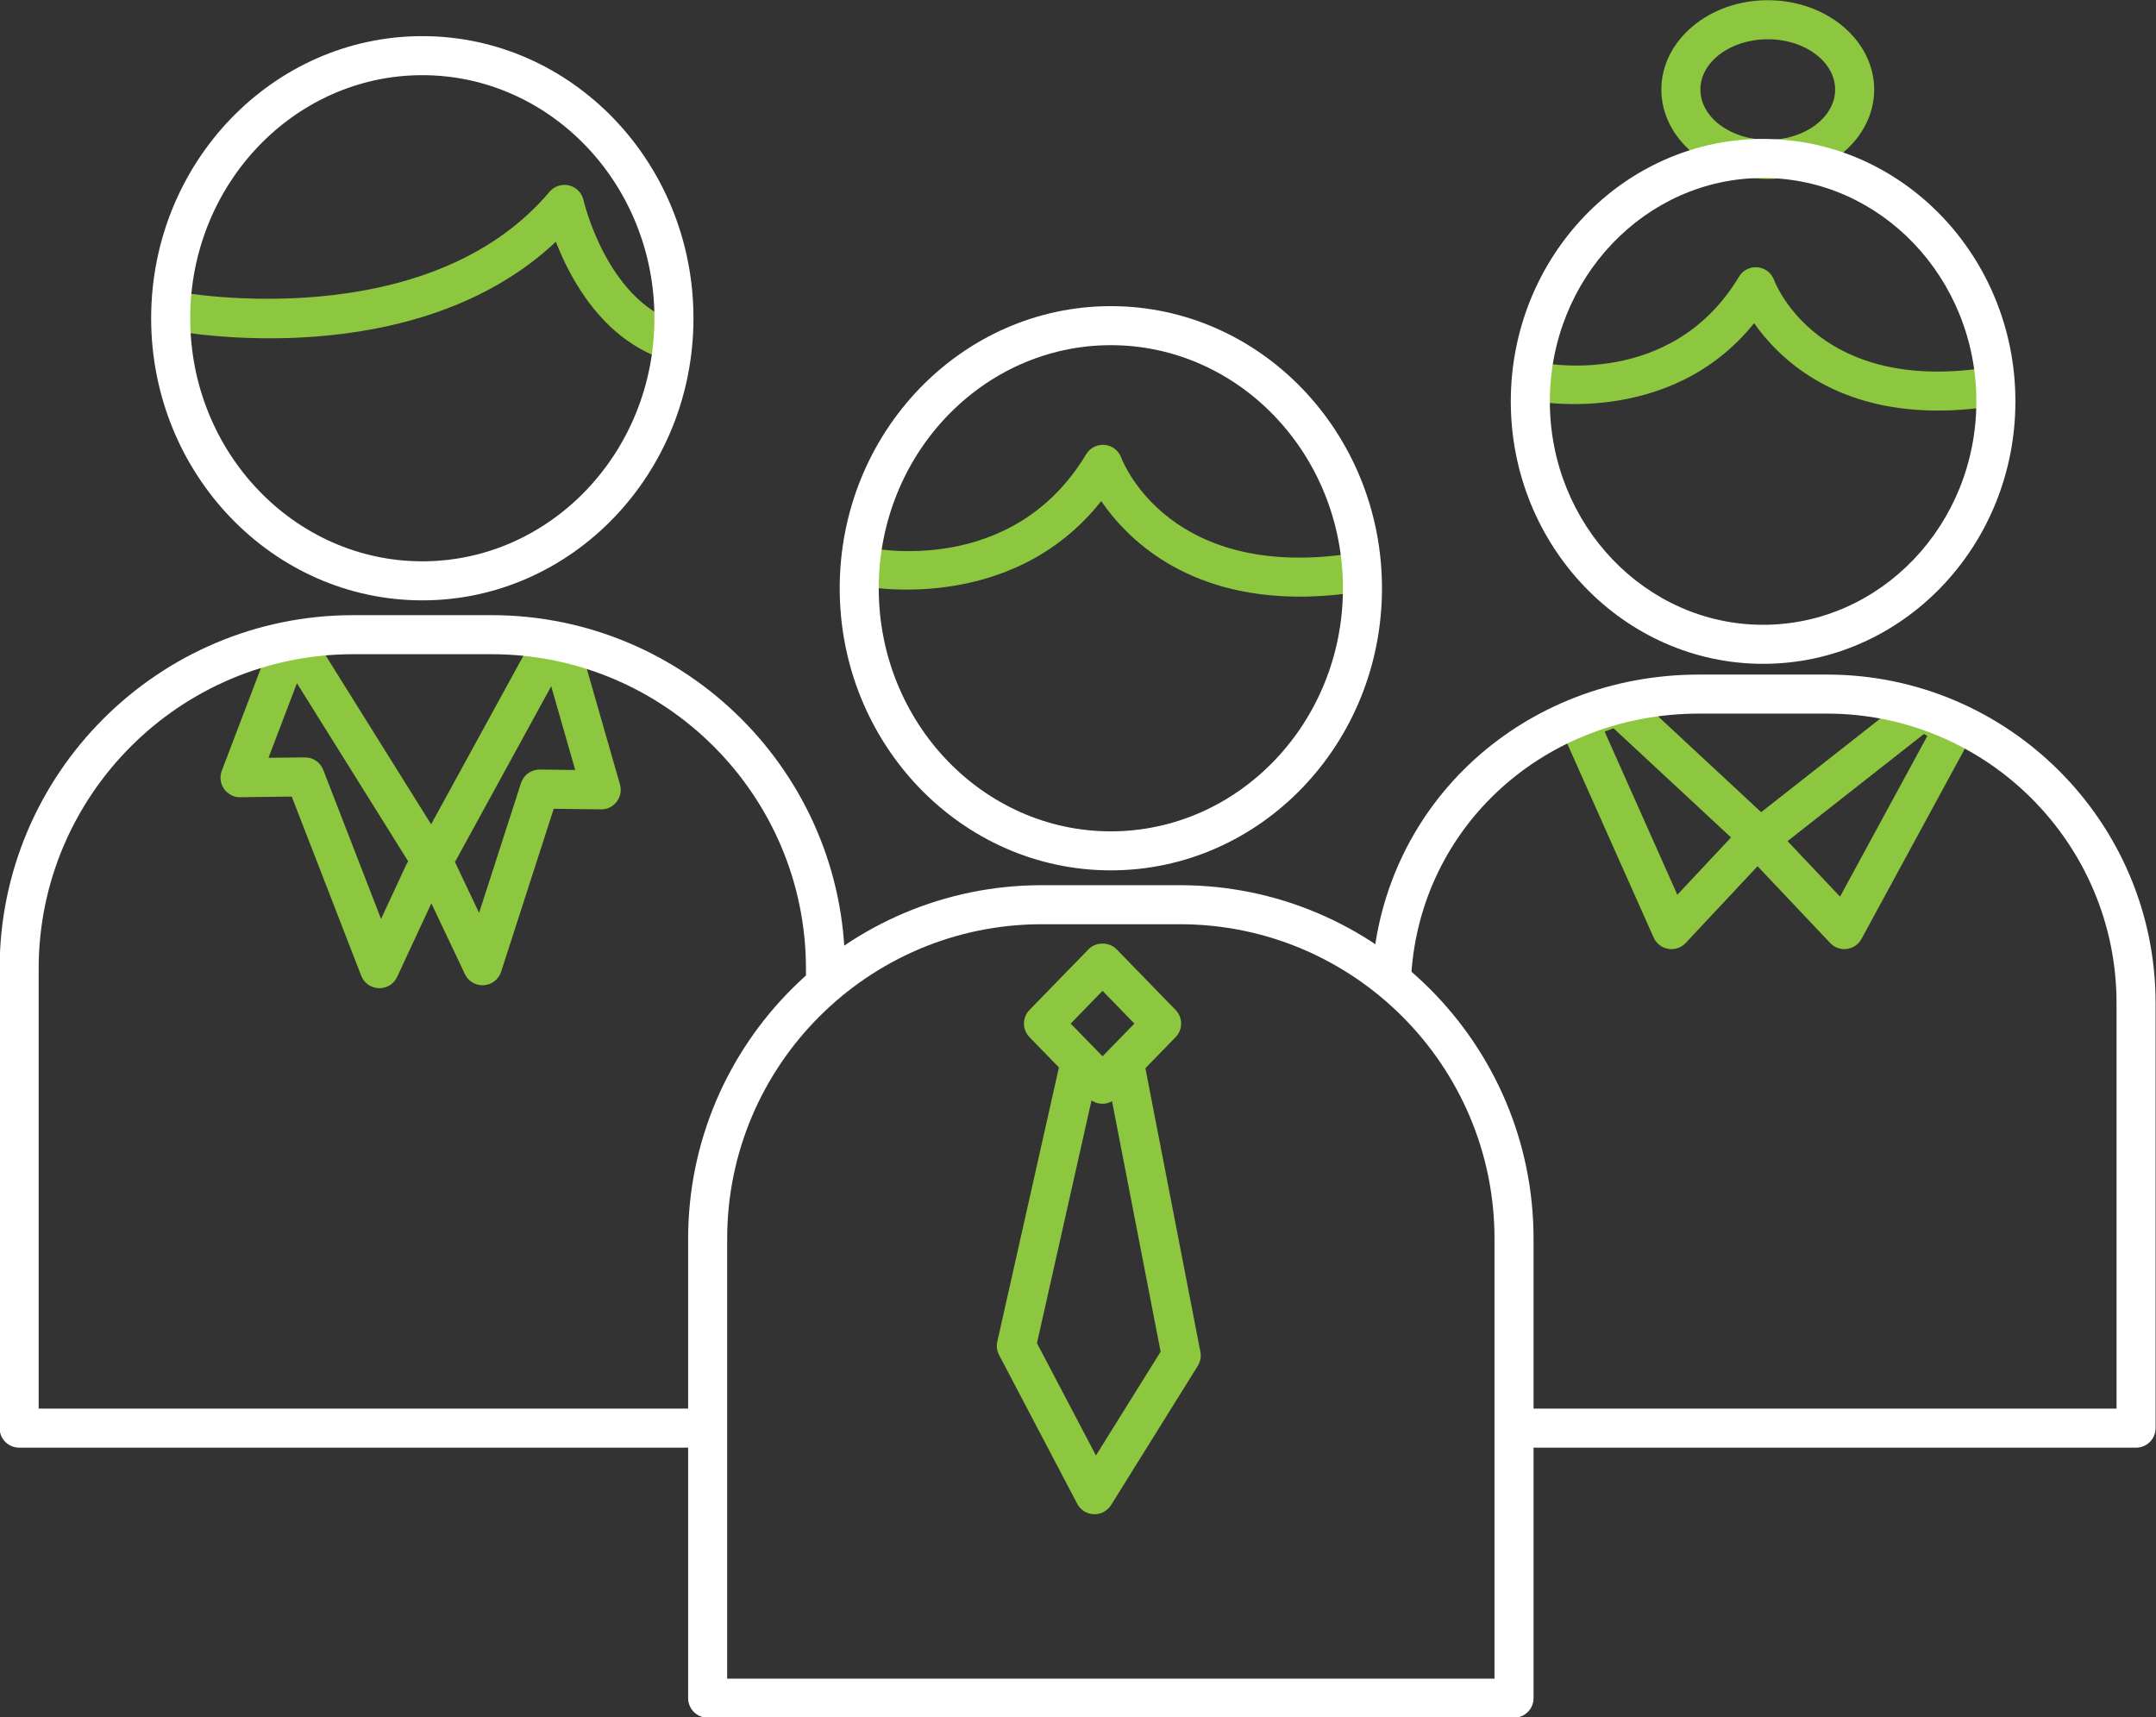
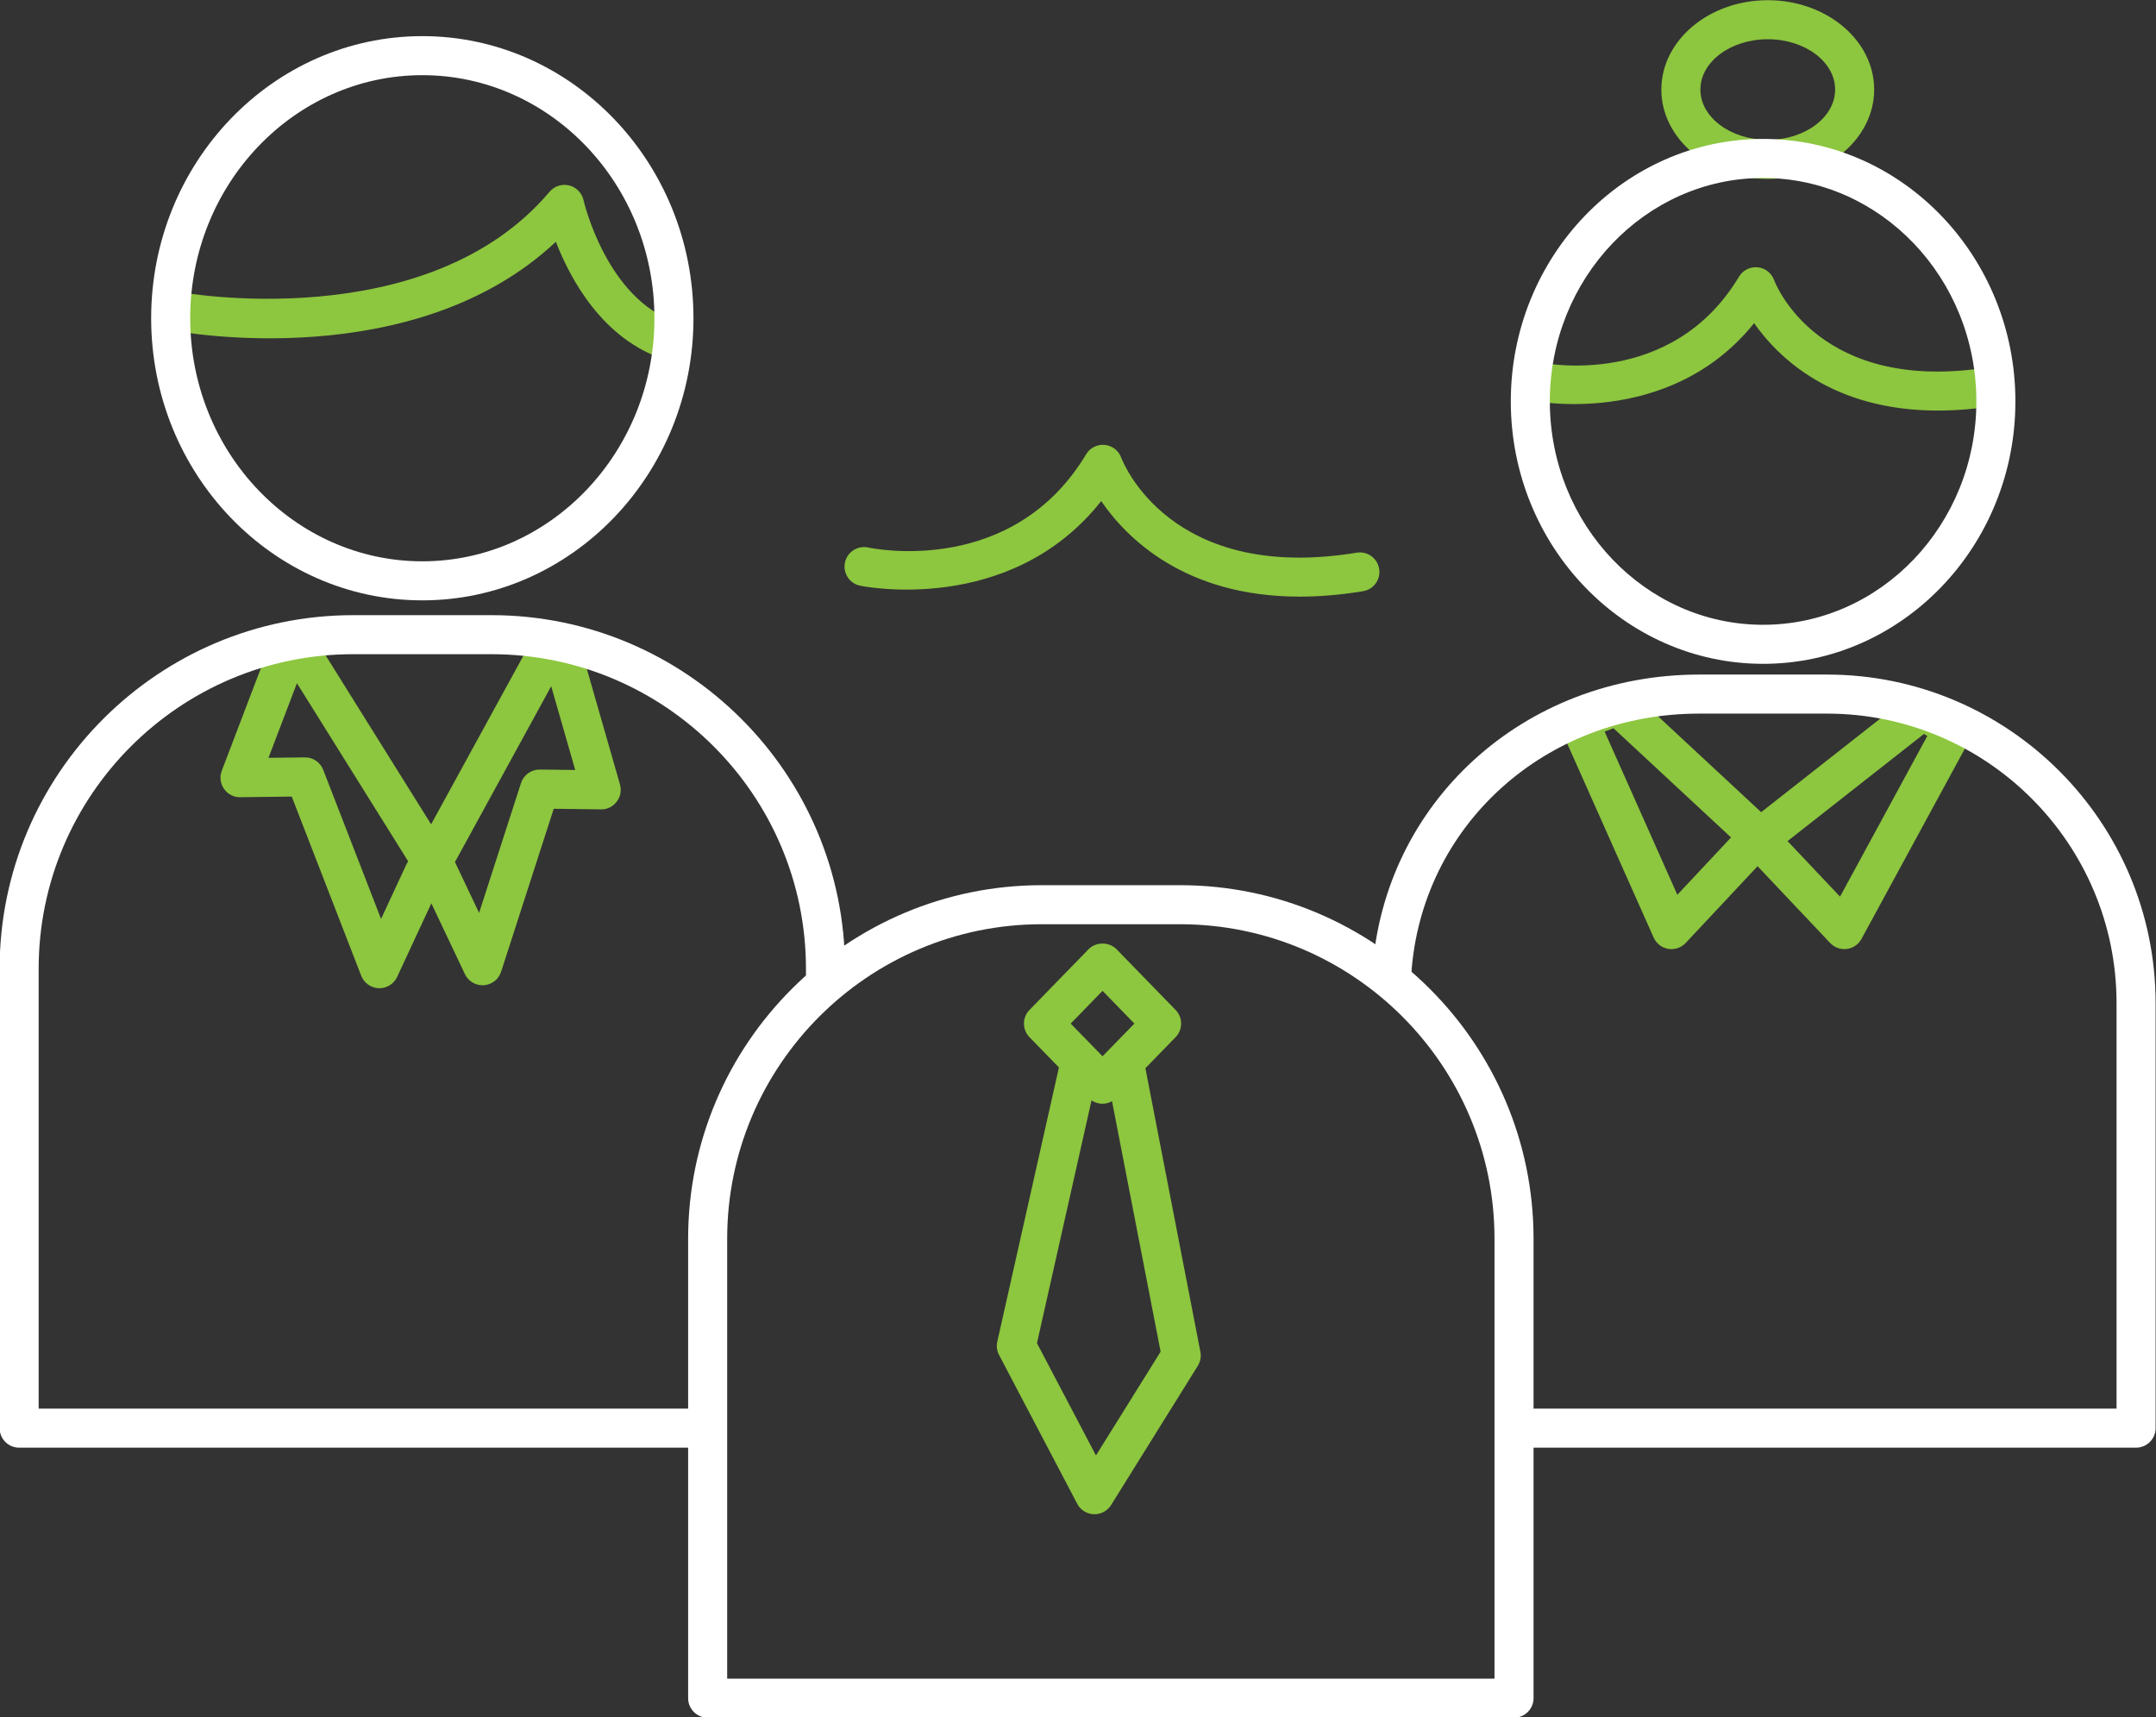
<svg xmlns="http://www.w3.org/2000/svg" fill="#000000" height="219.9" preserveAspectRatio="xMidYMid meet" version="1" viewBox="74.6 102.6 276.1 219.9" width="276.1" zoomAndPan="magnify">
  <rect x="74.6" y="102.6" width="276.1" height="219.9" fill="#333333" stroke="none" />
  <g>
    <g id="change1_1">
      <path d="M 241.043 179.008 C 226.355 179.008 218.887 171.535 215.621 166.773 C 203.918 181.582 184.922 177.645 184.719 177.602 C 183.371 177.309 182.516 175.977 182.809 174.625 C 183.105 173.277 184.434 172.426 185.781 172.715 C 186.531 172.875 204.281 176.465 213.691 160.777 C 214.188 159.949 215.117 159.484 216.074 159.574 C 217.035 159.668 217.855 160.305 218.188 161.211 C 218.43 161.855 224.516 177.285 248.344 173.379 C 249.711 173.156 250.992 174.078 251.215 175.441 C 251.438 176.805 250.516 178.09 249.152 178.312 C 246.234 178.793 243.535 179.008 241.043 179.008" fill="#8dc63f" />
    </g>
    <g id="change2_1">
-       <path d="M 216.855 146.805 C 200.465 146.805 187.133 160.77 187.133 177.938 C 187.133 195.102 200.465 209.066 216.855 209.066 C 233.246 209.066 246.578 195.102 246.578 177.938 C 246.578 160.77 233.246 146.805 216.855 146.805 Z M 216.855 214.062 C 197.707 214.062 182.133 197.859 182.133 177.938 C 182.133 158.016 197.707 141.805 216.855 141.805 C 236.004 141.805 251.578 158.016 251.578 177.938 C 251.578 197.859 236.004 214.062 216.855 214.062" fill="#ffffff" />
-     </g>
+       </g>
    <g id="change2_2">
      <path d="M 167.723 317.574 L 265.988 317.574 L 265.988 261.242 C 265.988 239.031 247.914 220.961 225.699 220.961 L 208.012 220.961 C 185.797 220.961 167.723 239.031 167.723 261.242 Z M 268.488 322.574 L 165.223 322.574 C 163.844 322.574 162.723 321.453 162.723 320.074 L 162.723 261.242 C 162.723 236.273 183.039 215.961 208.012 215.961 L 225.699 215.961 C 250.672 215.961 270.988 236.273 270.988 261.242 L 270.988 320.074 C 270.988 321.453 269.867 322.574 268.488 322.574" fill="#ffffff" />
    </g>
    <g id="change1_2">
      <path d="M 214.949 288.992 L 207.395 274.609 L 214.383 243.52 C 214.797 243.801 215.285 243.953 215.793 243.953 C 216.227 243.953 216.641 243.832 217.008 243.625 L 223.23 275.703 Z M 215.793 229.492 L 219.871 233.684 L 215.793 237.871 L 211.715 233.684 Z M 228.324 275.715 L 221.281 239.398 L 225.148 235.426 C 226.094 234.453 226.094 232.906 225.148 231.938 L 217.586 224.164 C 216.645 223.195 214.941 223.195 214 224.164 L 206.438 231.938 C 205.492 232.906 205.492 234.453 206.438 235.426 L 210.207 239.301 L 202.316 274.41 C 202.184 274.988 202.266 275.594 202.539 276.117 L 212.551 295.184 C 212.965 295.977 213.777 296.484 214.672 296.52 C 214.703 296.52 214.734 296.52 214.766 296.52 C 215.625 296.52 216.426 296.074 216.887 295.344 L 227.992 277.516 C 228.328 276.98 228.445 276.336 228.324 275.715" fill="#8dc63f" />
    </g>
    <g id="change1_3">
      <path d="M 143.73 201.152 C 143.719 201.152 143.707 201.152 143.699 201.152 C 142.613 201.152 141.652 201.852 141.32 202.883 L 135.953 219.508 L 132.863 212.996 L 145.188 190.484 L 148.262 201.207 Z M 123.398 220.281 L 115.992 201.188 C 115.617 200.215 114.668 199.578 113.633 199.594 L 108.984 199.648 L 112.625 190.094 L 126.875 212.91 C 126.797 213.023 126.719 213.145 126.656 213.277 Z M 153.996 203.059 L 148.773 184.859 C 148.395 183.531 147.008 182.766 145.684 183.148 C 145.531 183.191 145.387 183.25 145.25 183.32 C 144.254 183.18 143.227 183.652 142.715 184.59 L 129.809 208.164 L 115.352 185.012 C 115.074 184.574 114.688 184.25 114.246 184.055 C 114.004 183.406 113.504 182.863 112.809 182.598 C 111.516 182.105 110.074 182.754 109.582 184.043 L 103 201.305 C 102.707 202.078 102.812 202.945 103.289 203.625 C 103.762 204.305 104.547 204.723 105.367 204.695 L 111.961 204.613 L 120.859 227.562 C 121.223 228.492 122.105 229.121 123.109 229.152 C 123.137 229.156 123.164 229.156 123.191 229.156 C 124.16 229.156 125.047 228.594 125.457 227.711 L 129.84 218.285 L 134.137 227.352 C 134.551 228.227 135.434 228.777 136.395 228.777 C 136.449 228.777 136.504 228.773 136.559 228.773 C 137.582 228.703 138.461 228.02 138.773 227.047 L 145.512 206.176 L 151.562 206.25 C 152.355 206.273 153.098 205.895 153.578 205.266 C 154.059 204.637 154.211 203.82 153.996 203.059" fill="#8dc63f" />
    </g>
    <g id="change1_4">
      <path d="M 160.465 148.762 C 160.199 148.762 159.934 148.719 159.672 148.633 C 151.777 146 147.668 138.414 145.785 133.562 C 127.668 150.578 97.965 145.164 96.637 144.91 C 95.281 144.652 94.395 143.344 94.648 141.988 C 94.906 140.633 96.215 139.738 97.57 140 C 97.887 140.059 129.27 145.742 144.977 127.16 C 145.59 126.438 146.566 126.121 147.488 126.348 C 148.41 126.578 149.121 127.309 149.328 128.238 C 149.355 128.359 152.258 140.891 161.254 143.891 C 162.562 144.324 163.27 145.742 162.836 147.051 C 162.484 148.098 161.508 148.762 160.465 148.762" fill="#8dc63f" />
    </g>
    <g id="change2_3">
      <path d="M 163.793 287.992 L 77.051 287.992 C 75.668 287.992 74.551 286.875 74.551 285.492 L 74.551 226.66 C 74.551 201.691 94.867 181.379 119.836 181.379 L 137.527 181.379 C 162.496 181.379 182.812 201.691 182.812 226.66 L 182.812 227.285 C 182.812 228.668 181.695 229.785 180.312 229.785 C 178.934 229.785 177.812 228.668 177.812 227.285 L 177.812 226.66 C 177.812 204.449 159.742 186.379 137.527 186.379 L 119.836 186.379 C 97.621 186.379 79.551 204.449 79.551 226.66 L 79.551 282.992 L 163.793 282.992 C 165.172 282.992 166.293 284.113 166.293 285.492 C 166.293 286.875 165.172 287.992 163.793 287.992" fill="#ffffff" />
    </g>
    <g id="change2_4">
      <path d="M 128.684 112.227 C 112.293 112.227 98.957 126.191 98.957 143.355 C 98.957 160.52 112.293 174.484 128.684 174.484 C 145.074 174.484 158.406 160.52 158.406 143.355 C 158.406 126.191 145.074 112.227 128.684 112.227 Z M 128.684 179.484 C 109.535 179.484 93.957 163.277 93.957 143.355 C 93.957 123.434 109.535 107.227 128.684 107.227 C 147.828 107.227 163.406 123.434 163.406 143.355 C 163.406 163.277 147.828 179.484 128.684 179.484" fill="#ffffff" />
    </g>
    <g id="change1_5">
      <path d="M 300.984 107.625 C 296.227 107.625 292.355 110.516 292.355 114.07 C 292.355 117.621 296.227 120.512 300.984 120.512 C 305.742 120.512 309.609 117.621 309.609 114.07 C 309.609 110.516 305.742 107.625 300.984 107.625 Z M 300.984 125.512 C 293.469 125.512 287.355 120.379 287.355 114.07 C 287.355 107.758 293.469 102.625 300.984 102.625 C 308.5 102.625 314.609 107.758 314.609 114.07 C 314.609 120.379 308.5 125.512 300.984 125.512" fill="#8dc63f" />
    </g>
    <g id="change1_6">
      <path d="M 322.762 155.18 C 309.305 155.18 302.355 148.434 299.234 143.988 C 288.328 157.547 270.805 153.918 270.617 153.875 C 269.266 153.582 268.414 152.25 268.707 150.902 C 269 149.555 270.328 148.699 271.68 148.992 C 272.398 149.145 288.672 152.41 297.297 138.035 C 297.793 137.207 298.723 136.738 299.68 136.832 C 300.641 136.922 301.461 137.559 301.793 138.465 C 302.012 139.055 307.602 153.191 329.484 149.602 C 330.848 149.379 332.133 150.301 332.355 151.664 C 332.578 153.027 331.656 154.312 330.293 154.535 C 327.582 154.98 325.074 155.18 322.762 155.18" fill="#8dc63f" />
    </g>
    <g id="change2_5">
      <path d="M 300.387 125.391 C 285.328 125.391 273.074 138.227 273.074 154.004 C 273.074 169.777 285.328 182.613 300.387 182.613 C 315.445 182.613 327.695 169.777 327.695 154.004 C 327.695 138.227 315.445 125.391 300.387 125.391 Z M 300.387 187.613 C 282.57 187.613 268.074 172.535 268.074 154.004 C 268.074 135.469 282.57 120.391 300.387 120.391 C 318.203 120.391 332.695 135.469 332.695 154.004 C 332.695 172.535 318.203 187.613 300.387 187.613" fill="#ffffff" />
    </g>
    <g id="change1_7">
      <path d="M 310.238 217.426 L 303.516 210.316 L 320.988 196.59 L 321.414 196.852 Z M 289.402 217.188 L 280.09 196.289 L 281.23 195.863 L 296.277 209.848 Z M 326.051 193.828 L 322.117 191.418 C 321.227 190.871 320.086 190.938 319.266 191.582 L 300.137 206.609 L 283.504 191.148 C 282.809 190.504 281.809 190.305 280.922 190.637 L 275.848 192.539 C 275.203 192.781 274.688 193.281 274.418 193.914 C 274.152 194.551 274.16 195.27 274.441 195.898 L 286.367 222.664 C 286.707 223.434 287.41 223.977 288.234 224.113 C 288.375 224.137 288.512 224.148 288.648 224.148 C 289.336 224.148 290 223.867 290.477 223.355 L 299.676 213.531 L 308.973 223.363 C 309.449 223.867 310.105 224.148 310.789 224.148 C 310.895 224.148 311.004 224.145 311.113 224.129 C 311.906 224.023 312.602 223.547 312.984 222.844 L 326.941 197.152 C 327.574 195.984 327.184 194.523 326.051 193.828" fill="#8dc63f" />
    </g>
    <g id="change2_6">
      <path d="M 348.148 287.992 L 268.812 287.992 C 267.434 287.992 266.312 286.875 266.312 285.492 C 266.312 284.113 267.434 282.992 268.812 282.992 L 345.648 282.992 L 345.648 231.07 C 345.648 210.625 329.016 193.988 308.566 193.988 L 292.203 193.988 C 272.426 193.988 256.574 208.359 255.328 227.414 C 255.238 228.793 254.059 229.836 252.668 229.746 C 251.289 229.656 250.246 228.469 250.336 227.09 C 251.758 205.367 269.754 188.988 292.203 188.988 L 308.566 188.988 C 331.77 188.988 350.648 207.867 350.648 231.07 L 350.648 285.492 C 350.648 286.875 349.531 287.992 348.148 287.992" fill="#ffffff" />
    </g>
  </g>
</svg>